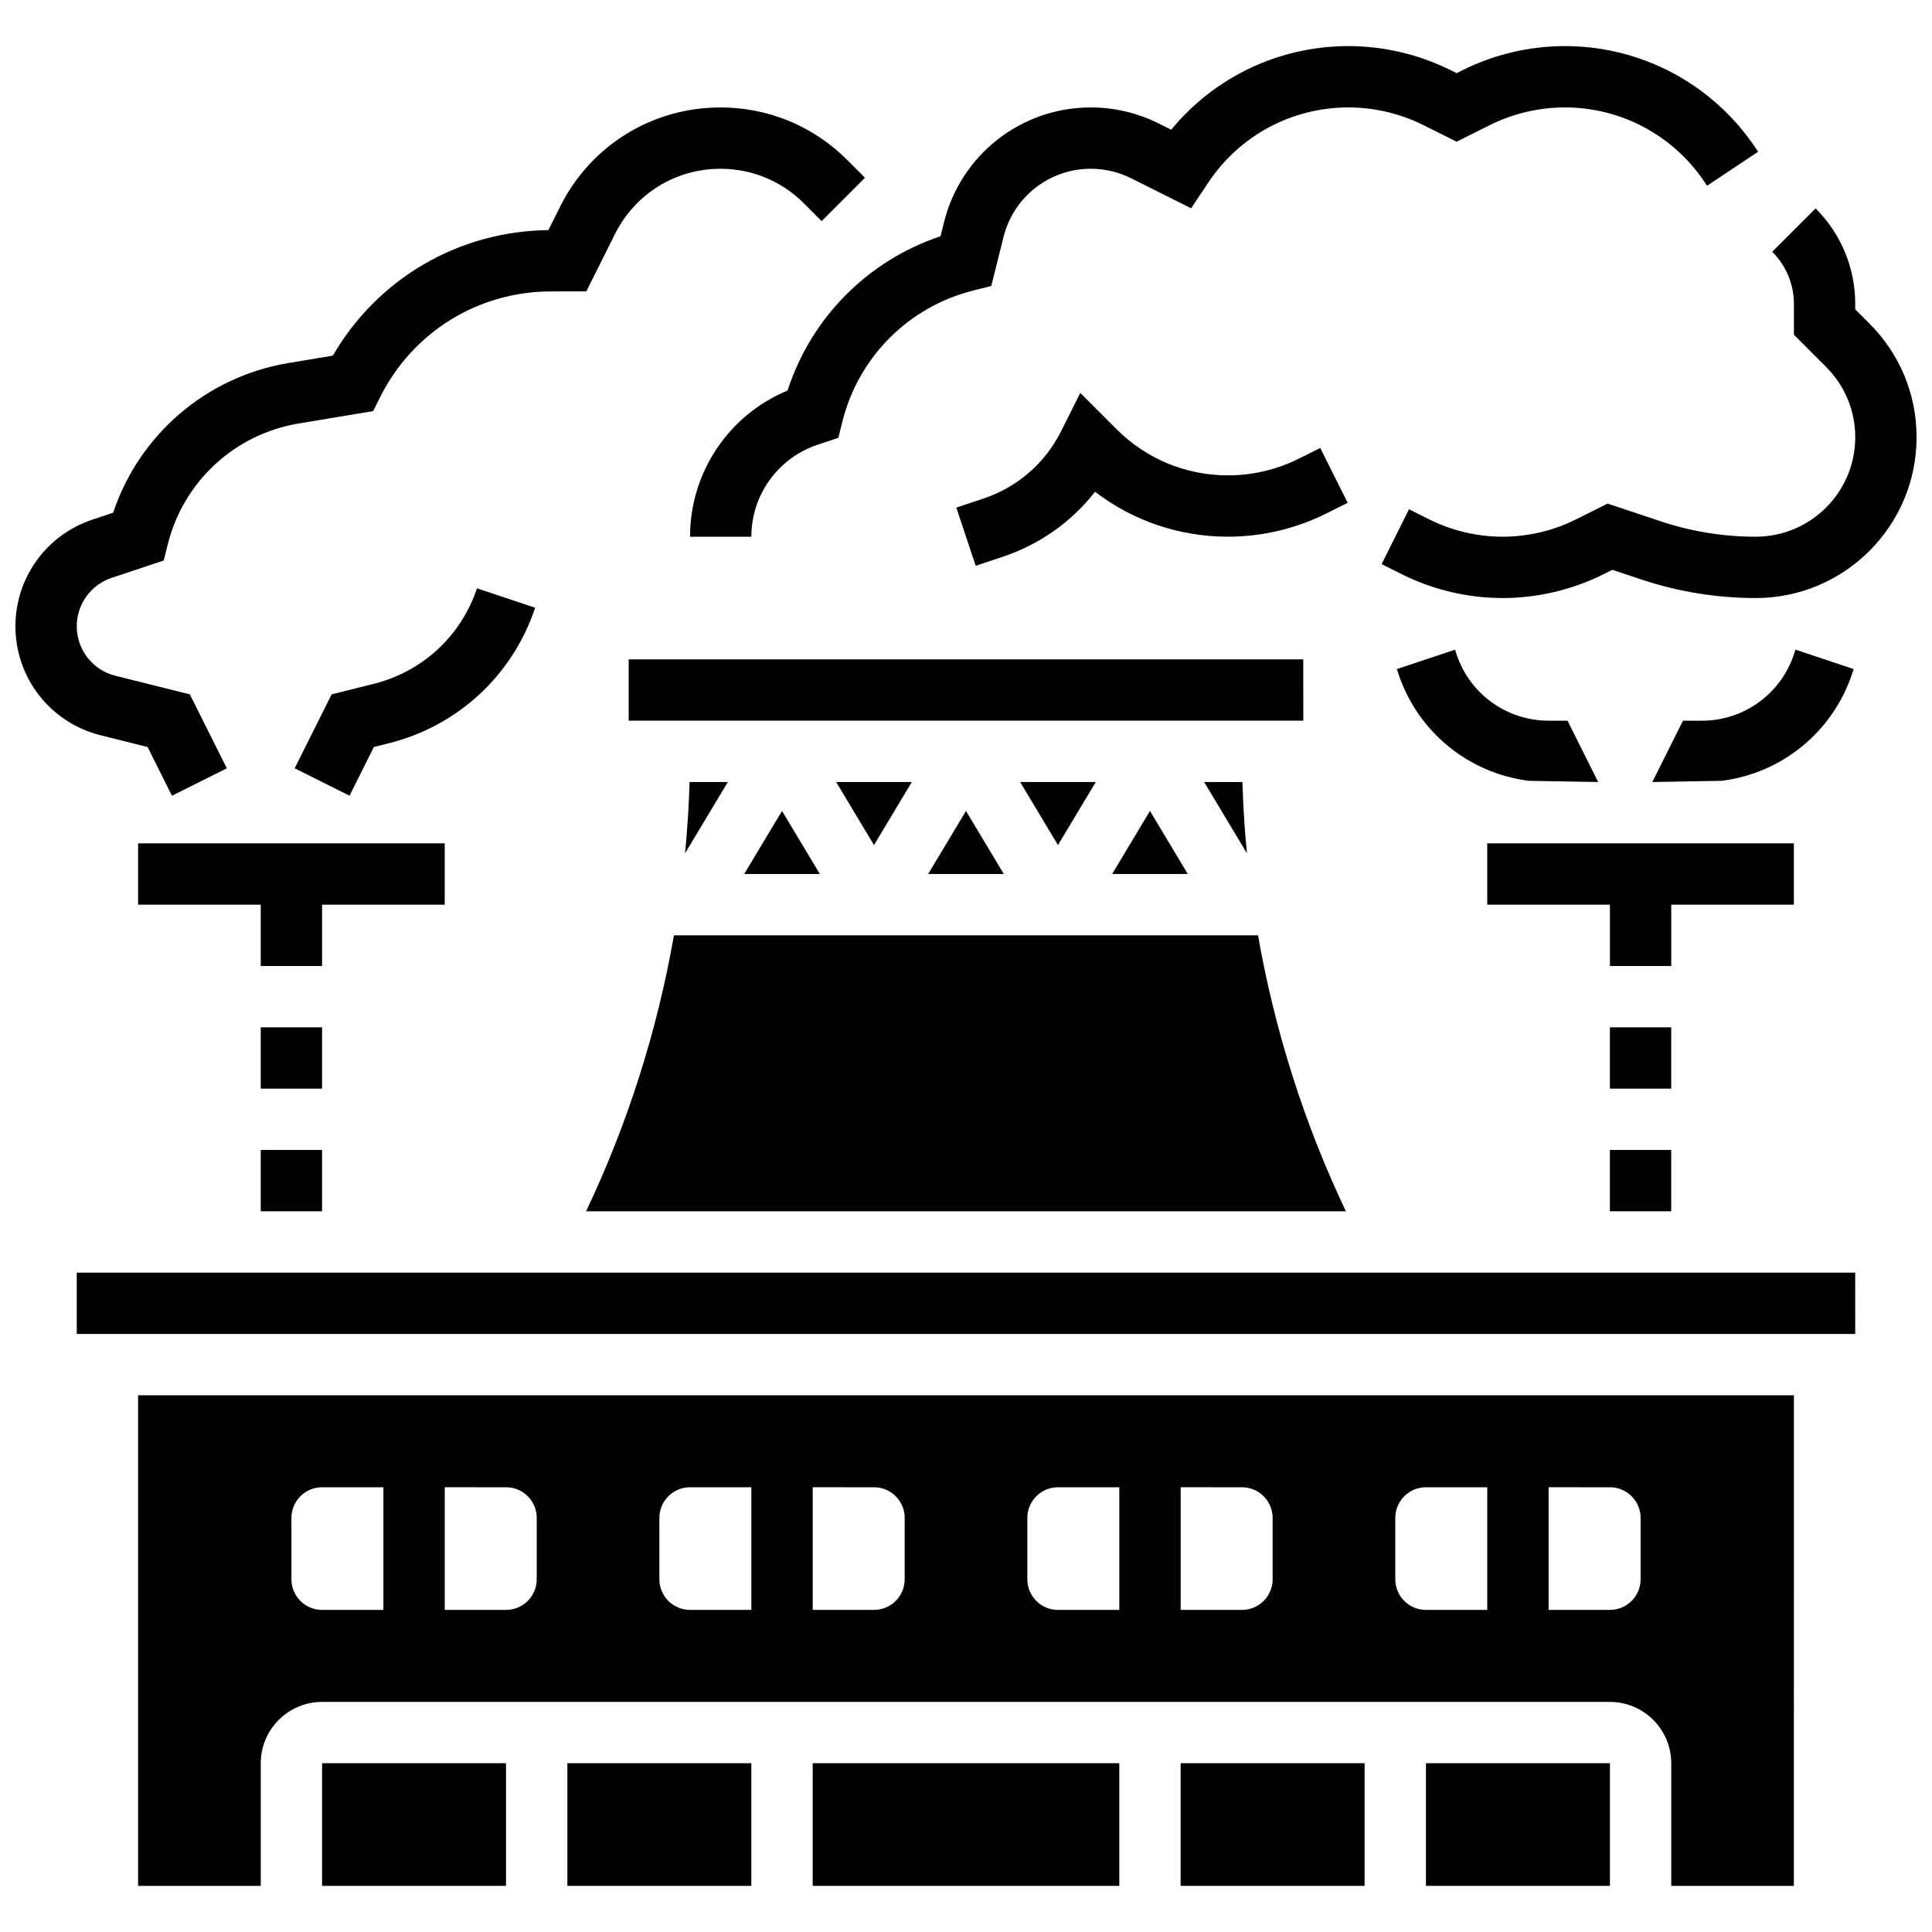
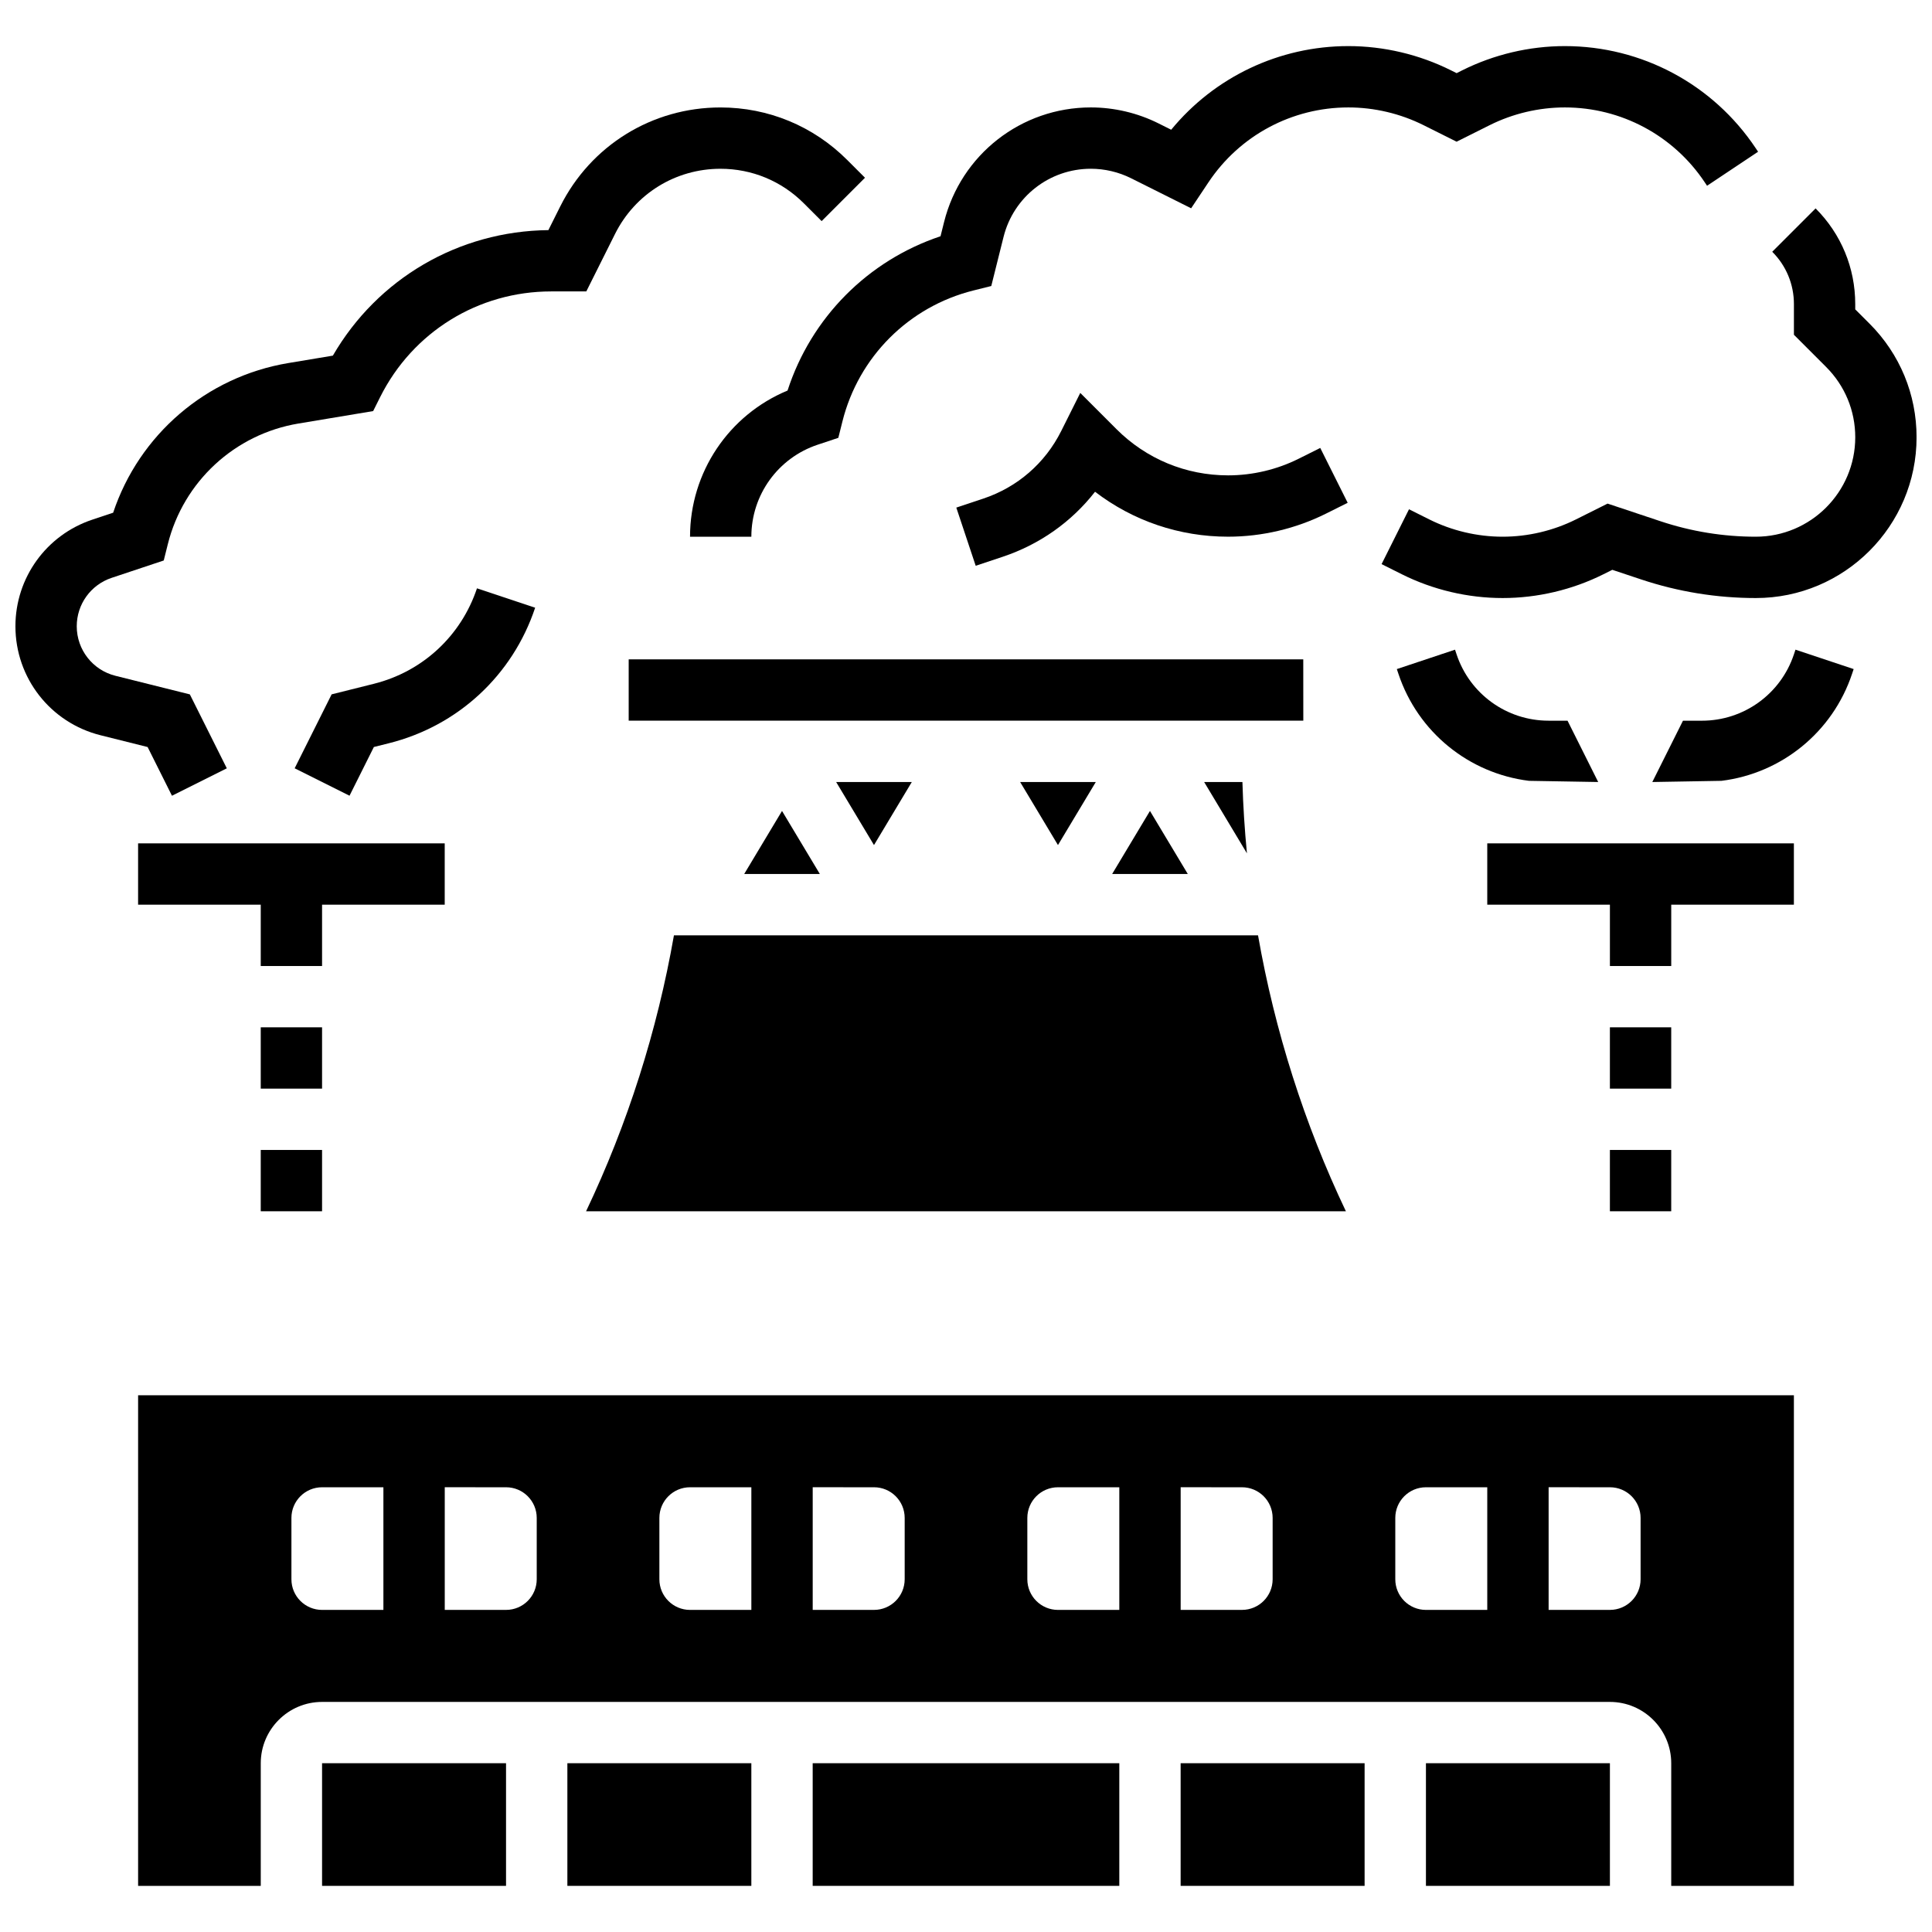
<svg xmlns="http://www.w3.org/2000/svg" width="800px" height="800px" version="1.1" viewBox="144 144 512 512">
  <defs>
    <clipPath id="b">
      <path d="m510 199h141.9v104h-141.9z" />
    </clipPath>
    <clipPath id="a">
      <path d="m148.09 172h225.91v183h-225.91z" />
    </clipPath>
  </defs>
  <path d="m538.14 383.75h32.504v16.254h16.25v-16.254h32.504v-16.25h-81.258z" />
  <path d="m213.1 448.75h16.25v16.25h-16.25z" />
  <path d="m213.1 416.25h16.25v16.25h-16.25z" />
  <path d="m500.68 465.01c-11.02-23.156-18.859-47.852-23.289-73.133h-154.79c-4.43 25.281-12.27 49.977-23.289 73.133z" />
  <path d="m294.36 611.27h48.754v32.504h-48.754z" />
  <path d="m229.35 383.75h32.504v-16.25h-81.258v16.25h32.504v16.254h16.25z" />
-   <path d="m336.89 351.24h-10.145c-0.184 6.312-0.59 12.617-1.195 18.902z" />
  <path d="m229.35 611.27h48.754v32.504h-48.754z" />
  <path d="m474.45 370.14c-0.609-6.285-1.012-12.59-1.195-18.902h-10.145z" />
  <path d="m361.27 375.62-10.027-16.711-10.023 16.711z" />
  <path d="m458.78 375.62-10.027-16.711-10.023 16.711z" />
  <path d="m359.37 611.27h81.258v32.504h-81.258z" />
  <path d="m434.4 351.24h-20.051l10.023 16.711z" />
  <path d="m385.64 351.24h-20.051l10.027 16.711z" />
-   <path d="m410.02 375.62-10.023-16.711-10.027 16.711z" />
  <path d="m489.39 334.99-0.012-16.254h-178.77v16.25h178.77c0.008 0.004 0.012 0.004 0.012 0.004z" />
-   <path d="m164.34 481.26v16.25h471.3 0.012l-0.008-16.25z" />
  <path d="m456.88 611.27h48.754v32.504h-48.754z" />
  <path d="m570.64 448.75h16.25v16.25h-16.25z" />
  <path d="m180.6 643.78h32.504v-32.504c0-8.961 7.293-16.25 16.25-16.25h341.29c8.961 0 16.25 7.293 16.25 16.25v32.504h32.504l0.004-130.02h-438.8zm390.05-105.64c4.488 0 8.125 3.637 8.125 8.125v16.25c0 4.488-3.637 8.125-8.125 8.125h-16.25v-32.504zm-56.883 8.125c0-4.488 3.637-8.125 8.125-8.125h16.25v32.504h-16.25c-4.488 0-8.125-3.637-8.125-8.125zm-40.629-8.125c4.488 0 8.125 3.637 8.125 8.125v16.25c0 4.488-3.637 8.125-8.125 8.125h-16.25v-32.504zm-56.883 8.125c0-4.488 3.637-8.125 8.125-8.125h16.25v32.504h-16.25c-4.488 0-8.125-3.637-8.125-8.125zm-40.629-8.125c4.488 0 8.125 3.637 8.125 8.125v16.25c0 4.488-3.637 8.125-8.125 8.125h-16.25v-32.504zm-56.883 8.125c0-4.488 3.637-8.125 8.125-8.125h16.25v32.504h-16.25c-4.488 0-8.125-3.637-8.125-8.125zm-40.629-8.125c4.488 0 8.125 3.637 8.125 8.125v16.25c0 4.488-3.637 8.125-8.125 8.125h-16.25v-32.504zm-56.883 8.125c0-4.488 3.637-8.125 8.125-8.125h16.25v32.504h-16.25c-4.488 0-8.125-3.637-8.125-8.125z" />
  <path d="m570.64 416.25h16.25v16.25h-16.25z" />
  <path d="m521.89 611.27h48.754v32.504h-48.754z" />
  <path d="m352.71 247.5c-15.574 6.465-25.844 21.668-25.844 38.734h16.25c0-11.078 7.062-20.875 17.566-24.379l5.484-1.828 1.082-4.328c4.285-17.133 17.586-30.434 34.719-34.719l4.731-1.184 3.254-13.02c2.664-10.629 12.176-18.055 23.133-18.055 3.684 0 7.367 0.871 10.66 2.516l15.918 7.961 4.594-6.887c8.281-12.426 22.141-19.84 37.074-19.84 6.879 0 13.77 1.629 19.926 4.703l8.762 4.379 8.762-4.383c6.156-3.074 13.043-4.699 19.926-4.699 14.93 0 28.789 7.418 37.07 19.84l0.613 0.918 13.523-9.016-0.613-0.918c-11.305-16.957-30.219-27.078-50.594-27.078-9.391 0-18.793 2.219-27.191 6.418l-1.496 0.75-1.496-0.746c-8.402-4.199-17.805-6.422-27.191-6.422-18.324 0-35.465 8.188-46.953 22.164l-3.363-1.68c-5.539-2.769-11.738-4.231-17.93-4.231-18.43 0-34.426 12.488-38.895 30.367l-0.941 3.773c-19.25 6.426-34.273 21.562-40.539 40.887z" />
  <path d="m493.88 262.71-5.699 2.848c-5.781 2.891-12.254 4.418-18.719 4.418-11.18 0-21.691-4.352-29.598-12.262l-9.582-9.582-5.043 10.082c-4.269 8.539-11.609 14.906-20.664 17.926l-7.141 2.379 5.137 15.418 7.141-2.379c9.824-3.277 18.262-9.258 24.488-17.238 10.078 7.727 22.348 11.91 35.262 11.91 8.977 0 17.961-2.121 25.988-6.137l5.699-2.848z" />
  <g clip-path="url(#b)">
    <path d="m639.43 229.76-3.773-3.773v-1.395c0-9.582-3.731-18.59-10.504-25.363l-11.492 11.492c3.707 3.703 5.746 8.629 5.746 13.871v8.125l8.535 8.535c4.977 4.977 7.719 11.594 7.719 18.633-0.004 14.527-11.824 26.348-26.355 26.348-8.602 0-17.098-1.379-25.258-4.098l-14.023-4.676-8.359 4.18c-6.012 3.008-12.738 4.594-19.457 4.594s-13.449-1.586-19.457-4.594l-5.352-2.676-7.269 14.535 5.352 2.676c8.254 4.129 17.496 6.312 26.727 6.312s18.473-2.18 26.727-6.309l2.34-1.168 7.637 2.543c9.82 3.273 20.047 4.934 30.398 4.934 23.488 0 42.598-19.113 42.598-42.602 0-11.383-4.43-22.078-12.477-30.125z" />
  </g>
  <path d="m554.39 334.99c-11.078 0-20.875-7.059-24.379-17.57l-0.418-1.25-15.418 5.141 0.418 1.25c5.164 15.496 18.715 26.402 34.613 28.367l18.332 0.312-8.125-16.25z" />
  <path d="m634.82 322.56 0.418-1.25-15.418-5.141-0.418 1.254c-3.504 10.508-13.301 17.57-24.375 17.57h-5.023l-8.125 16.25 18.328-0.316c15.898-1.965 29.449-12.871 34.613-28.367z" />
  <path d="m285.82 305.05-15.418-5.137c-4.207 12.613-14.418 22.07-27.316 25.297l-11.199 2.801-9.797 19.594 14.535 7.269 6.453-12.91 3.949-0.988c18.32-4.578 32.824-18.008 38.793-35.926z" />
  <g clip-path="url(#a)">
    <path d="m183.12 341.97 6.453 12.91 14.535-7.269-9.797-19.594-19.734-4.93c-6.023-1.512-10.238-6.906-10.238-13.125 0-5.828 3.715-10.984 9.246-12.828l13.809-4.602 1.082-4.328c4.152-16.605 17.742-29.152 34.625-31.969l19.789-3.297 1.852-3.703c8.641-17.273 26.008-28.008 45.324-28.008h9.312l7.617-15.238c5.328-10.648 16.031-17.266 27.938-17.266 8.344 0 16.188 3.25 22.086 9.148l4.723 4.723 11.492-11.492-4.723-4.723c-8.969-8.969-20.895-13.906-33.578-13.906-18.102 0-34.379 10.059-42.473 26.25l-3.129 6.258c-23.801 0.254-45.277 12.848-57.117 33.262l-11.785 1.965c-21.754 3.625-39.543 18.98-46.441 39.664l-5.543 1.848c-12.172 4.059-20.355 15.41-20.355 28.242 0 13.688 9.273 25.562 22.551 28.883z" />
  </g>
</svg>